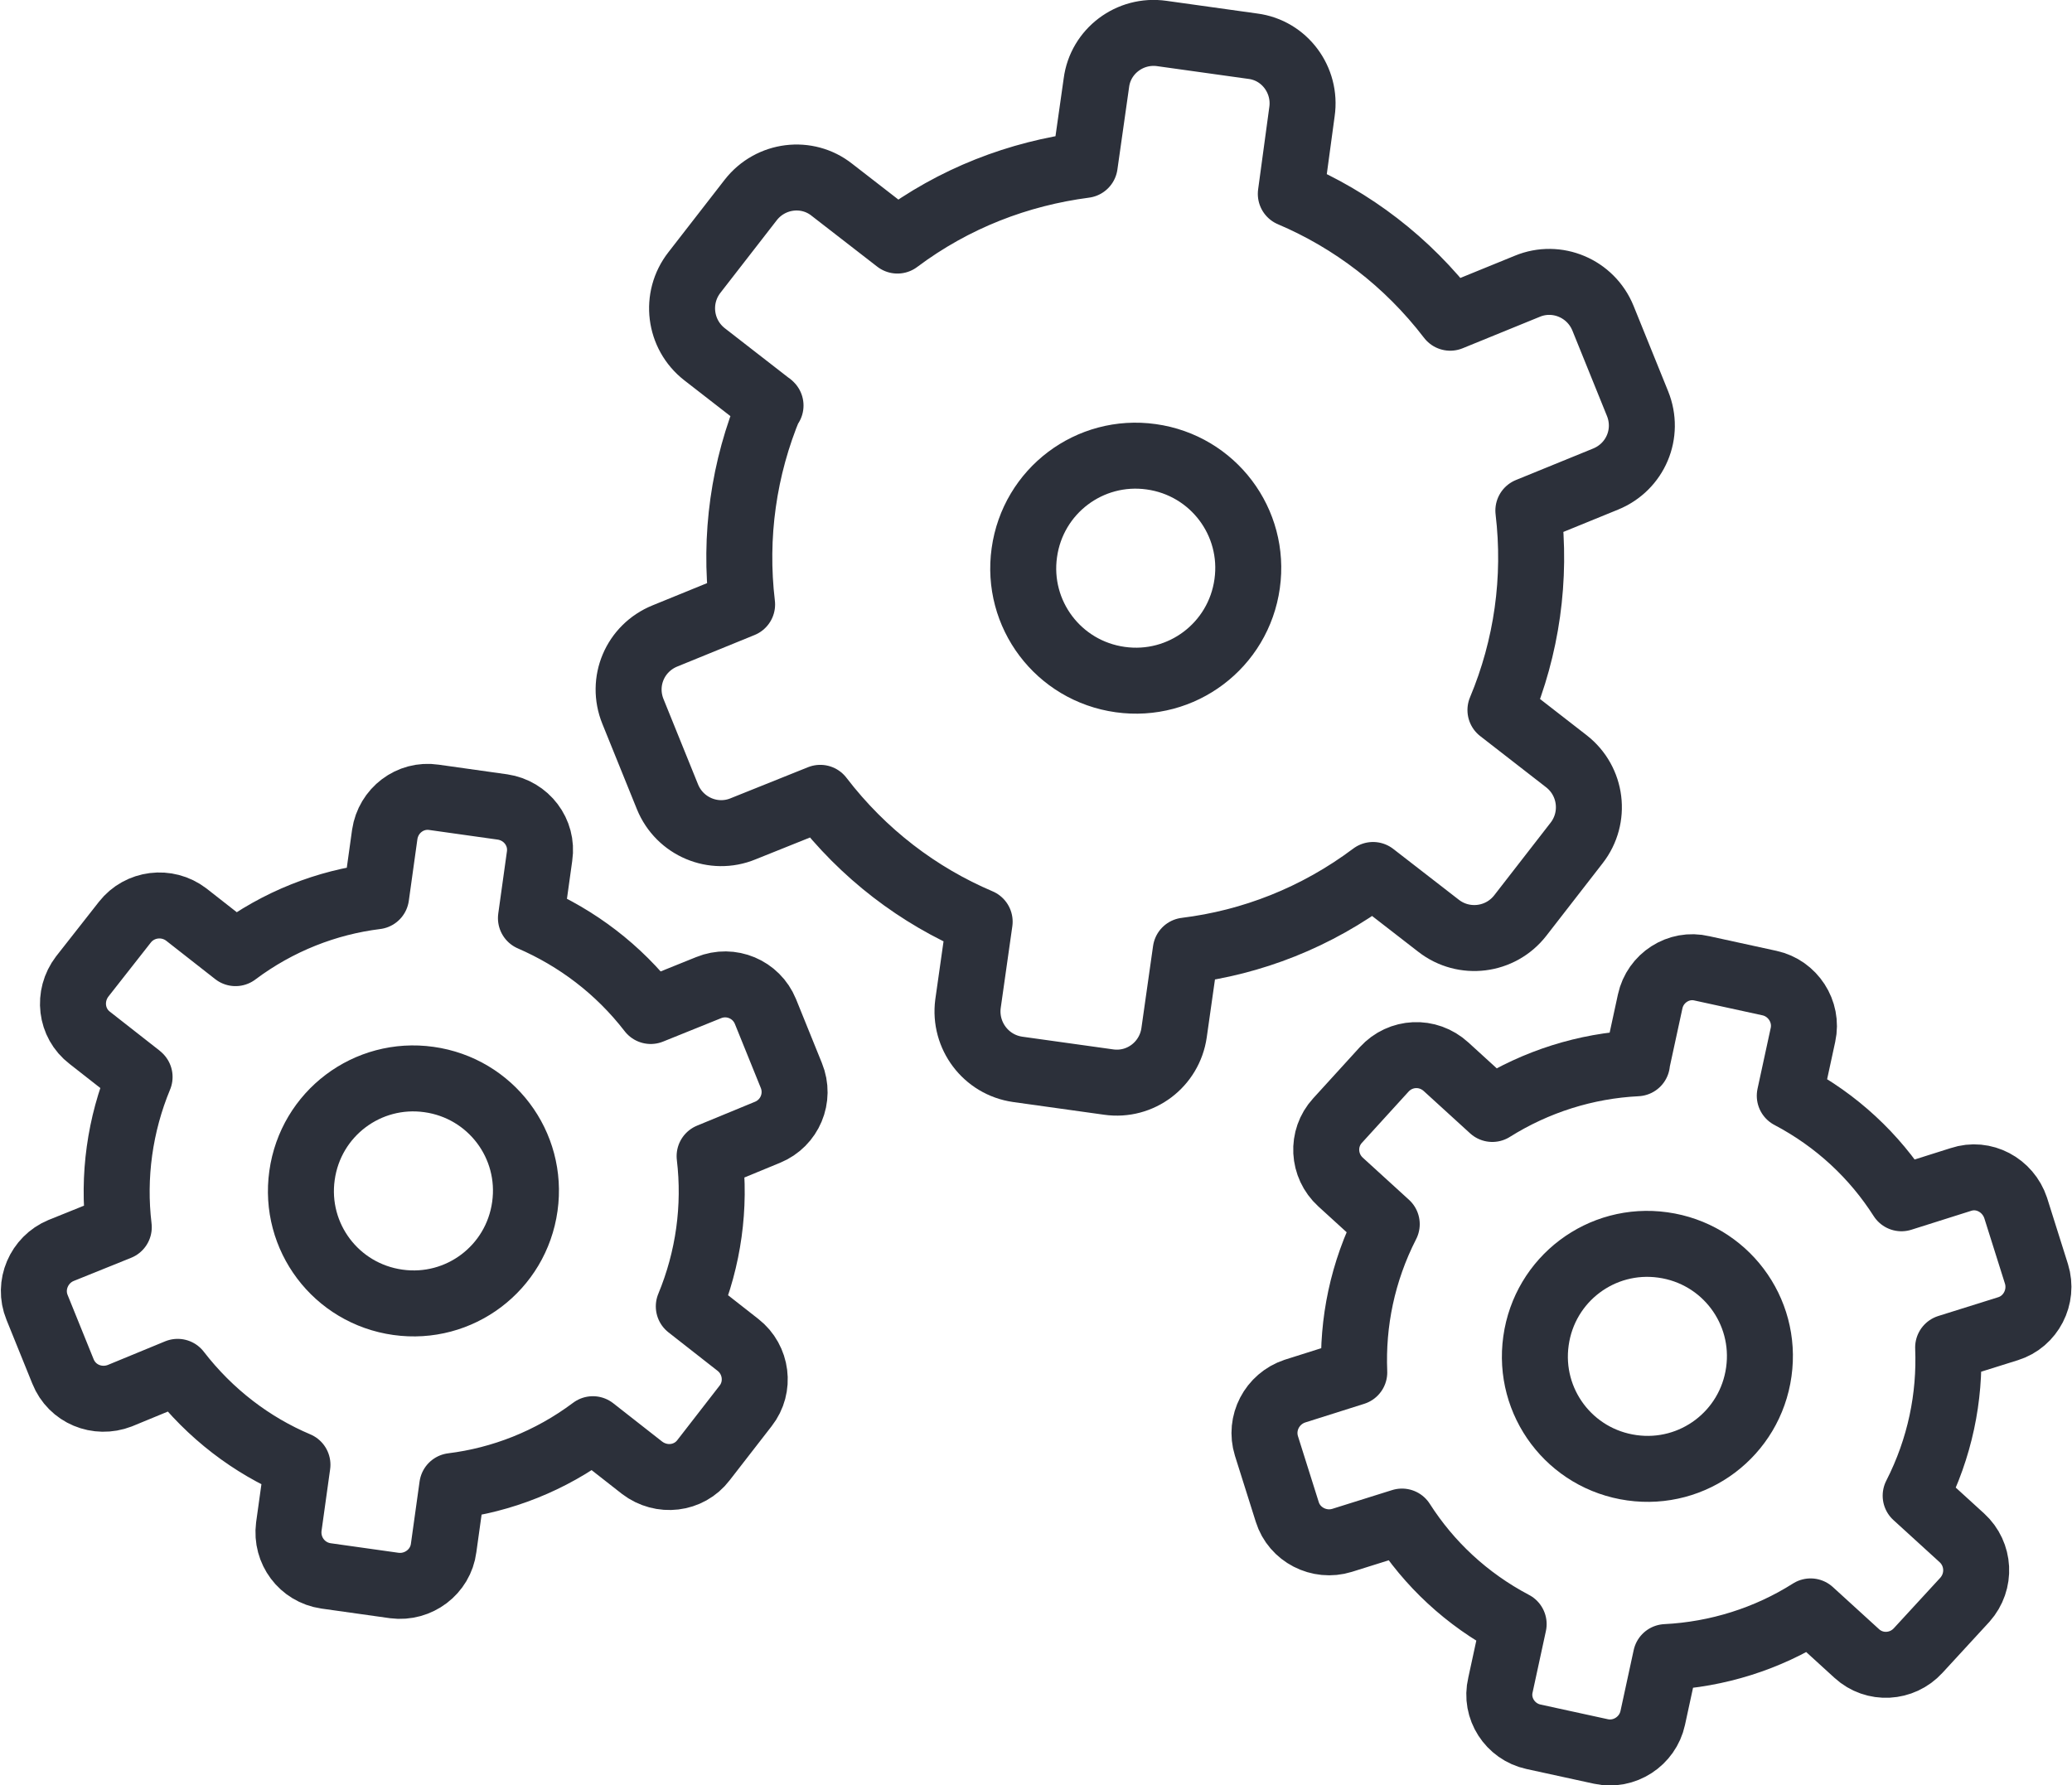
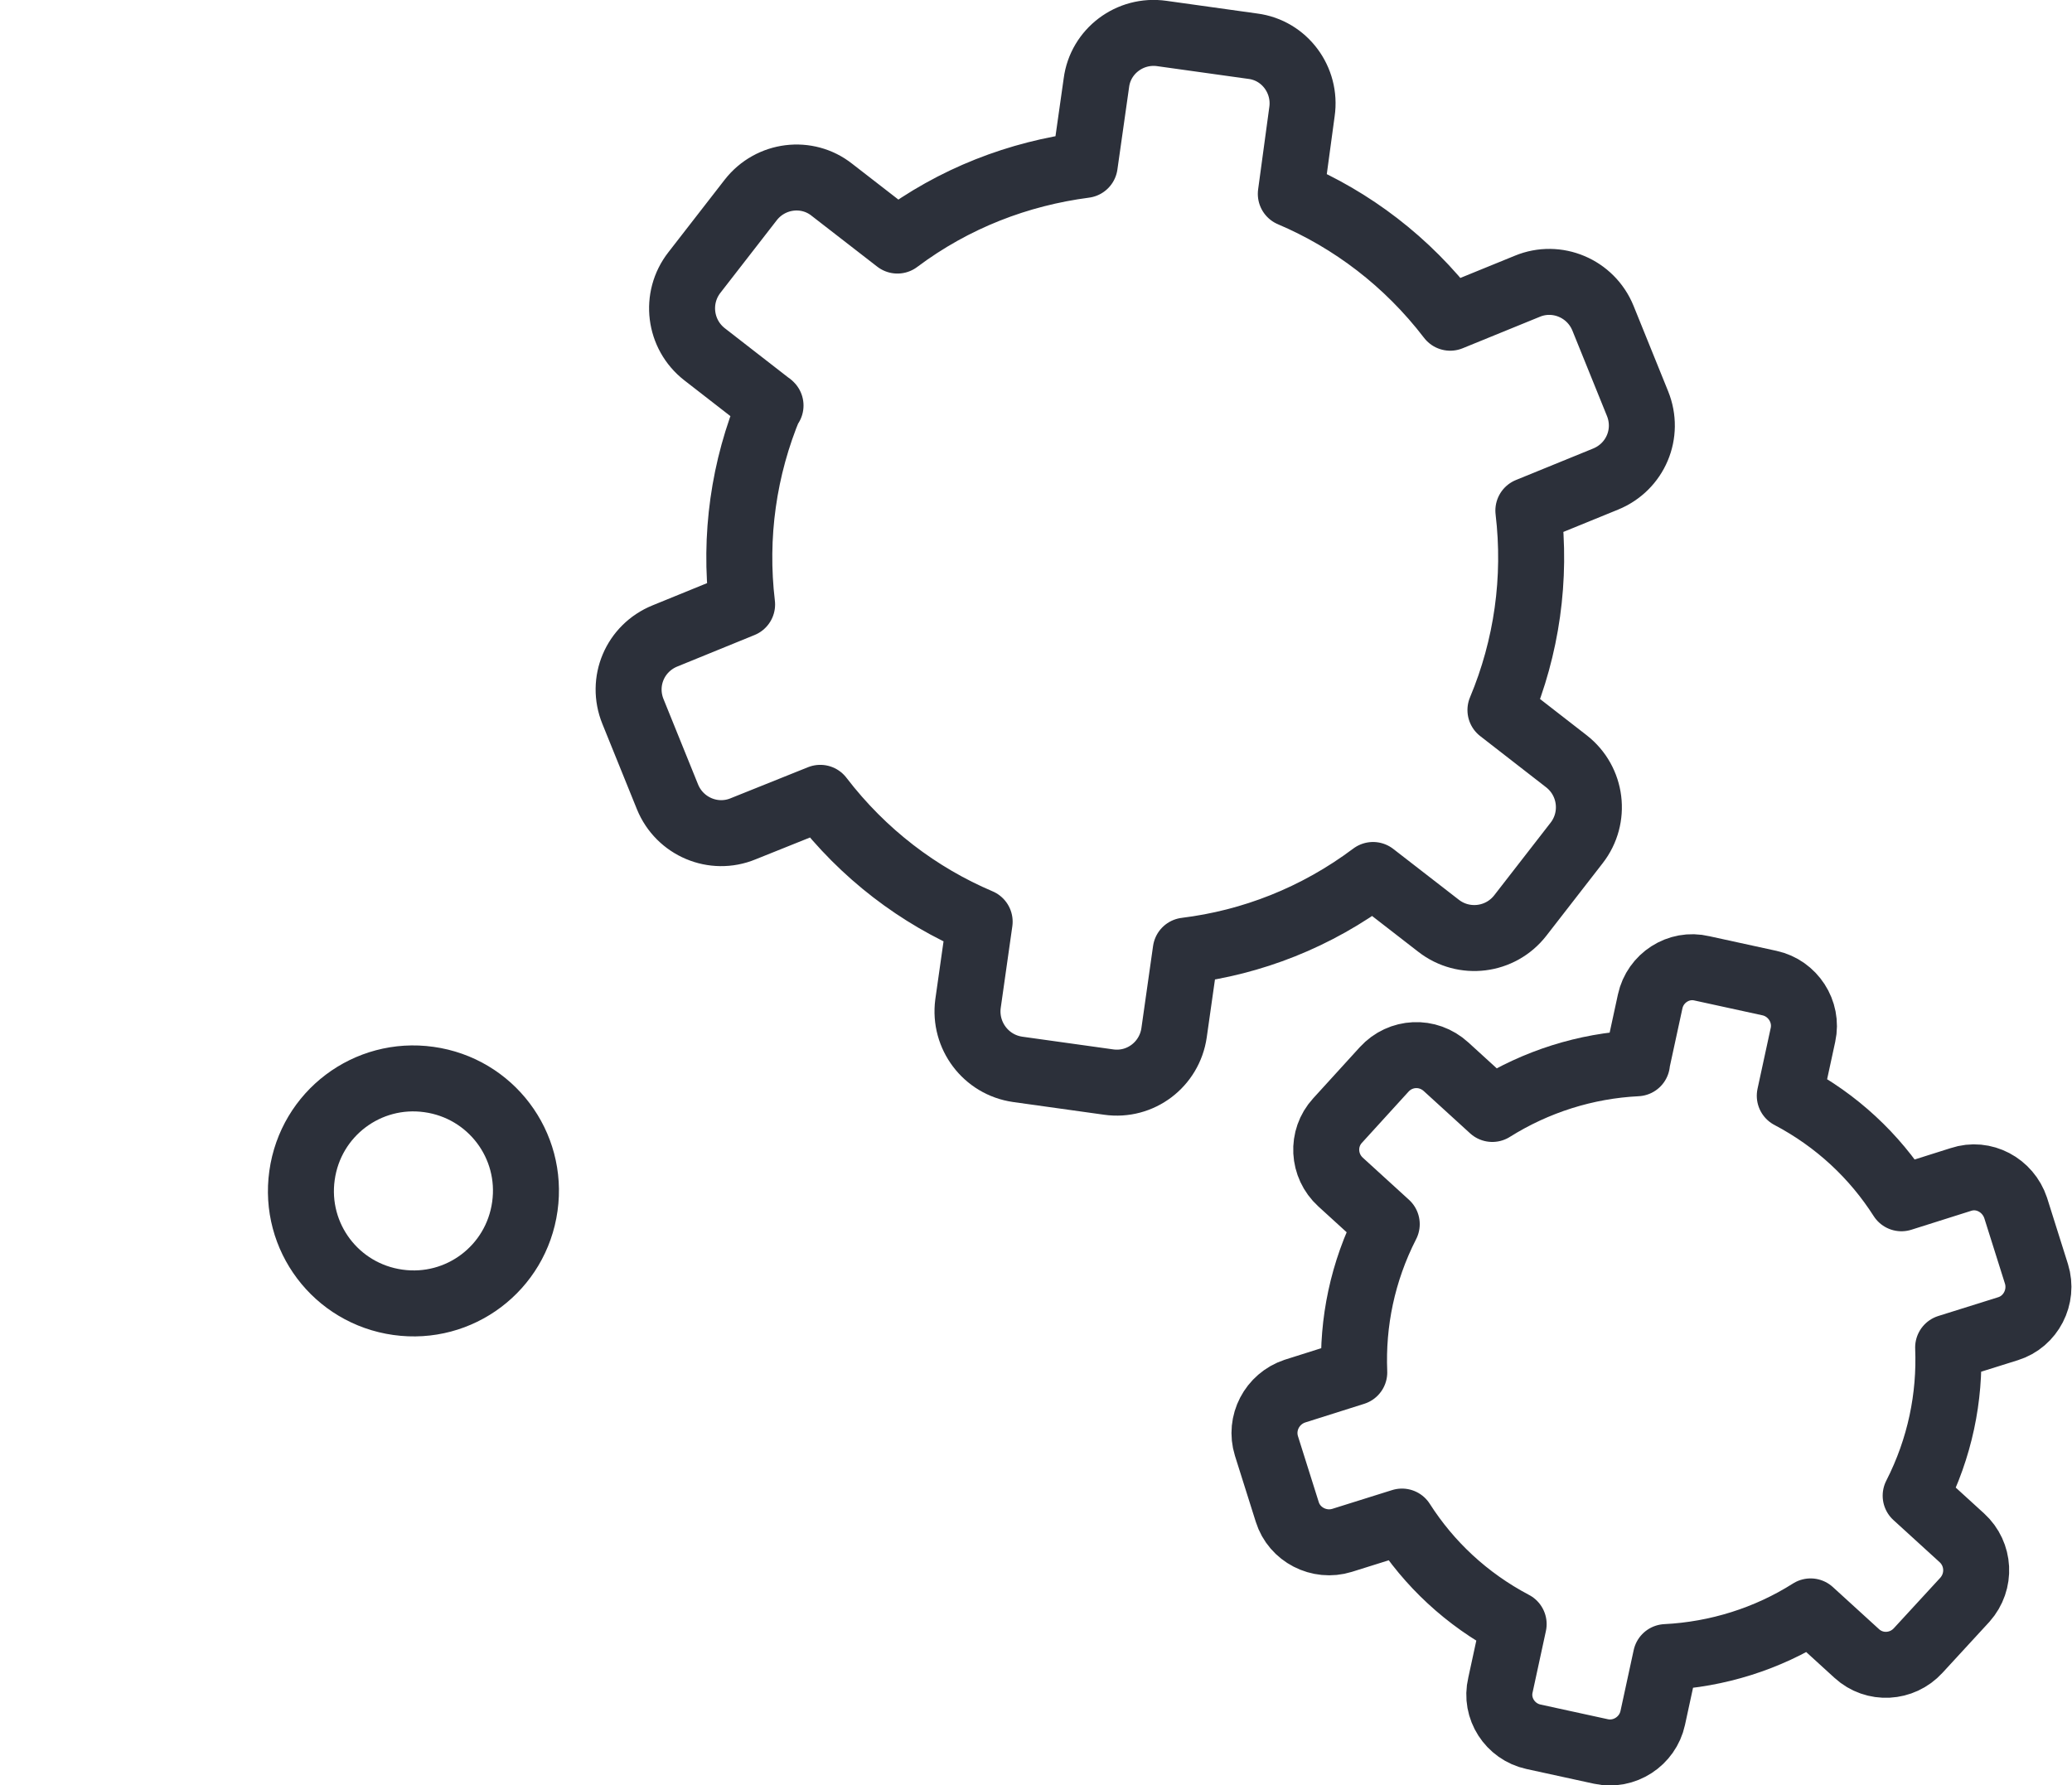
<svg xmlns="http://www.w3.org/2000/svg" id="Calque_1" data-name="Calque 1" viewBox="0 0 40.82 35.17">
  <defs>
    <style> .cls-1 { fill: none; stroke: #2c303a; stroke-linecap: round; stroke-linejoin: round; stroke-width: 1.3px; } </style>
  </defs>
  <path class="cls-1" d="M15.18,7.99l-1.3-1.01c-.5-.39-.59-1.11-.2-1.61l1.11-1.43c.39-.5,1.11-.59,1.6-.2l1.29,1c1.12-.84,2.39-1.32,3.69-1.49l.23-1.62c.08-.62.66-1.06,1.29-.97l1.79.25c.63.08,1.06.67.97,1.29l-.22,1.62c1.2.51,2.29,1.33,3.14,2.44l1.52-.62c.58-.24,1.25.04,1.49.63l.68,1.68c.24.59-.04,1.25-.63,1.49l-1.52.62c.16,1.34-.03,2.69-.55,3.93l1.3,1.01c.5.39.59,1.11.2,1.61l-1.11,1.43c-.39.5-1.11.59-1.61.2l-1.29-1c-1.12.84-2.39,1.33-3.69,1.49l-.23,1.62c-.09.62-.66,1.06-1.29.97l-1.79-.25c-.63-.09-1.06-.67-.98-1.29l.23-1.62c-1.2-.51-2.29-1.33-3.14-2.44l-1.52.61c-.58.24-1.25-.04-1.49-.63l-.68-1.68c-.24-.59.04-1.25.63-1.49l1.52-.62c-.16-1.34.03-2.69.55-3.93Z" />
-   <path class="cls-1" d="M22.68,9c1.22.17,2.06,1.29,1.89,2.5-.17,1.22-1.29,2.06-2.5,1.89-1.22-.17-2.06-1.29-1.89-2.5.17-1.22,1.29-2.06,2.5-1.89Z" />
-   <path class="cls-1" d="M2.74,21.21l-.97-.76c-.38-.29-.44-.83-.15-1.21l.84-1.07c.29-.37.83-.44,1.21-.15l.97.76c.84-.63,1.8-1,2.77-1.12l.17-1.22c.07-.47.5-.8.97-.73l1.35.19c.47.07.8.5.73.97l-.17,1.22c.9.39,1.72,1,2.36,1.83l1.14-.46c.44-.18.94.03,1.12.47l.51,1.26c.18.44-.03.94-.47,1.12l-1.14.47c.12,1-.02,2.02-.41,2.96l.97.76c.37.29.44.83.15,1.2l-.83,1.07c-.29.38-.83.44-1.21.15l-.97-.76c-.84.63-1.8,1-2.77,1.12l-.17,1.22c-.06.47-.5.8-.97.74l-1.35-.19c-.47-.07-.79-.5-.73-.97l.17-1.22c-.9-.38-1.72-1-2.36-1.83l-1.14.47c-.44.17-.94-.03-1.12-.48l-.51-1.26c-.18-.44.04-.94.47-1.12l1.14-.46c-.12-1,.02-2.02.41-2.96Z" />
  <path class="cls-1" d="M8.45,21.27c1.22.17,2.06,1.29,1.89,2.5-.17,1.22-1.29,2.06-2.5,1.89-1.22-.17-2.06-1.29-1.89-2.5.17-1.22,1.29-2.06,2.5-1.89Z" />
  <path class="cls-1" d="M32.25,20.93l.26-1.2c.1-.46.56-.76,1.02-.65l1.33.29c.46.1.76.56.66,1.02l-.26,1.2c.93.49,1.67,1.19,2.2,2.02l1.17-.37c.45-.15.93.11,1.08.56l.41,1.3c.14.45-.11.94-.56,1.08l-1.18.37c.04.98-.16,1.98-.64,2.92l.91.83c.35.32.38.86.06,1.22l-.92,1c-.32.35-.86.38-1.21.06l-.91-.83c-.85.54-1.84.85-2.85.9l-.26,1.2c-.1.46-.56.76-1.02.66l-1.33-.29c-.46-.1-.76-.56-.65-1.02l.26-1.2c-.93-.49-1.67-1.19-2.2-2.02l-1.18.37c-.45.14-.94-.11-1.08-.56l-.41-1.3c-.14-.45.11-.93.56-1.08l1.17-.37c-.04-.98.16-1.98.64-2.92l-.91-.83c-.35-.32-.38-.86-.06-1.21l.92-1.01c.32-.35.86-.38,1.22-.05l.91.83c.86-.54,1.84-.85,2.85-.9Z" />
-   <path class="cls-1" d="M32.76,24.53c1.22.17,2.06,1.29,1.89,2.5-.17,1.22-1.29,2.06-2.5,1.89-1.22-.17-2.06-1.29-1.89-2.5.17-1.22,1.29-2.06,2.5-1.89Z" />
</svg>